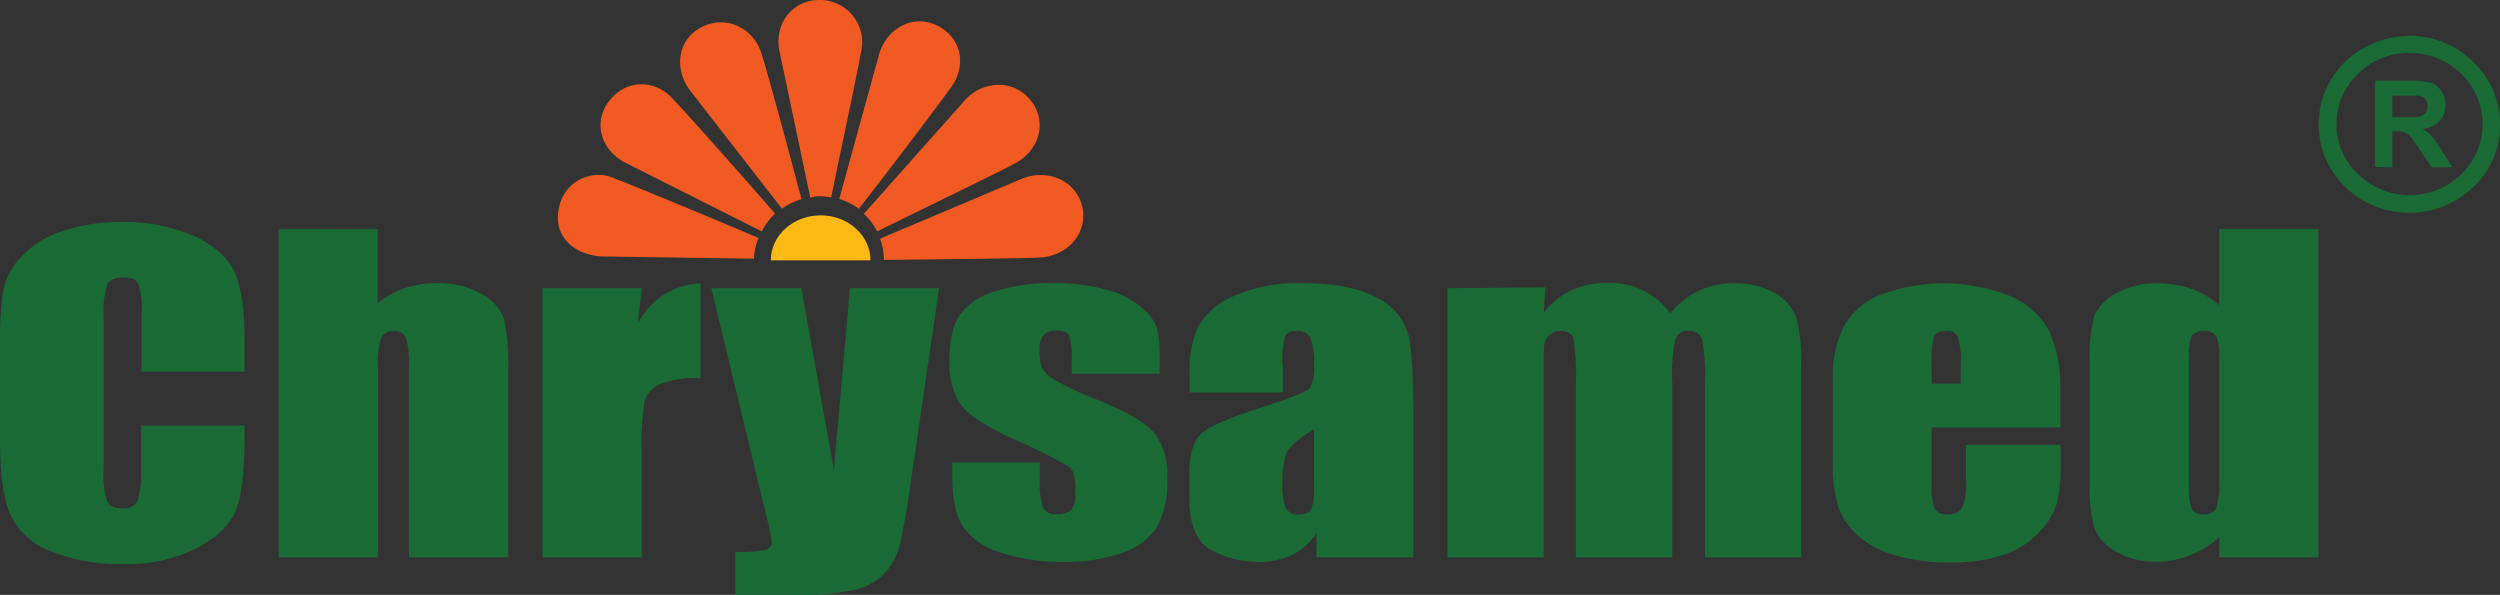
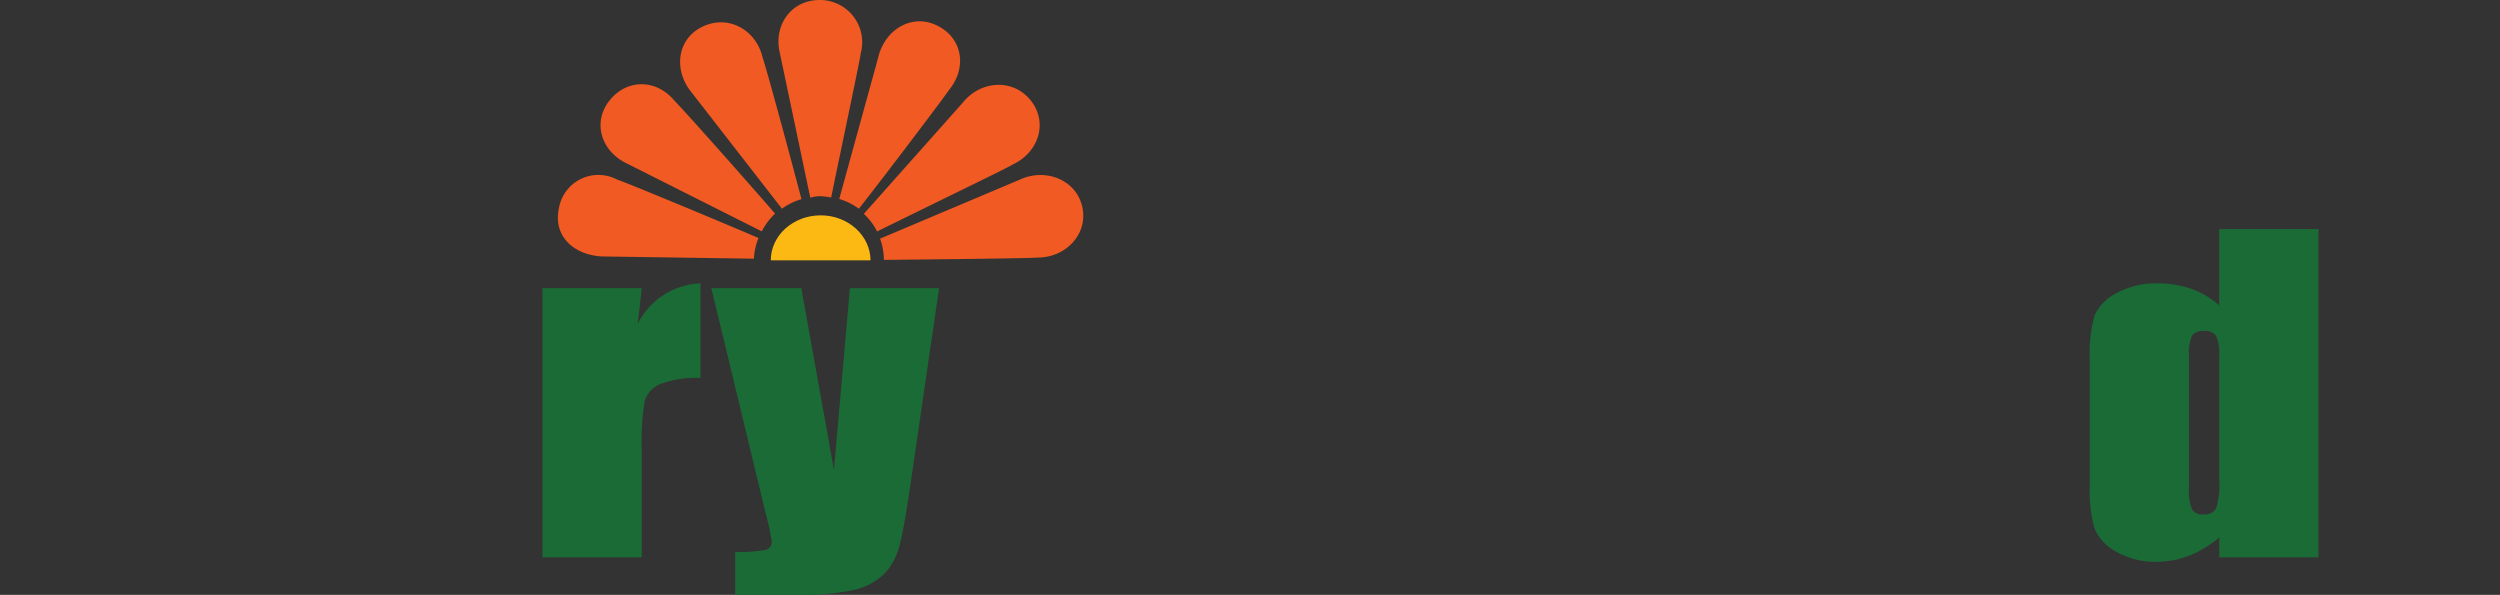
<svg xmlns="http://www.w3.org/2000/svg" id="katman_1" data-name="katman 1" viewBox="0 0 333.42 79.34">
  <rect x="0" y="0" width="333.42" height="79.34" fill="#333333" stroke="none" />
  <defs>
    <style>.cls-1{fill:#f15a22;}.cls-2{fill:none;stroke:#fff;stroke-miterlimit:10;stroke-width:0.11px;}.cls-3{fill:#fdb913;}.cls-4{fill:#1a6b36;}</style>
  </defs>
  <title>CHRYSAMED LOGO</title>
  <path class="cls-1" d="M138.55,96,134.5,76.76c-.89-3.68,1.47-7.09,5.31-7.09a5.63,5.63,0,0,1,5.46,7.15c.08.09-2.31,11.29-3.93,19.19a10.58,10.58,0,0,0-1.61-.18,5.71,5.71,0,0,0-1.18.21m-3.76,1.48L122.73,82c-2.43-2.92-2-7.14,1.48-8.79s7.2.51,8,4.2c.1,0,3.12,11,5.17,18.82a8.56,8.56,0,0,0-2.64,1.3m-2.65,3-17.88-9c-3.48-1.58-4.79-5.47-2.44-8.44s6.32-2.88,8.72.07c.11,0,8.06,8.88,13.37,15a8.7,8.7,0,0,0-1.77,2.36m10.33-4.32,5.18-18.81c.84-3.7,4.44-6,7.88-4.31s4,5.68,1.56,8.61c0,.11-7,9.42-12,15.82a8.7,8.7,0,0,0-2.64-1.31m3.29,2,13.18-14.81c2.39-3,6.74-3.29,9.1-.31s1,7-2.5,8.57c0,.12-10.7,5.28-18,8.89a8.42,8.42,0,0,0-1.76-2.34m23,5.82c-.08.09-12.16.23-20.34.31a8.3,8.3,0,0,0-.51-2.83l18.61-7.86c3.46-1.62,7.58,0,8.37,3.66s-2.3,6.81-6.13,6.72m-37.06-2.61a8.27,8.27,0,0,0-.61,2.76l-20.33-.3c-3.71-.22-6.48-2.72-5.68-6.42a5.34,5.34,0,0,1,7.8-3.81c.11-.06,11.32,4.57,18.82,7.77" transform="translate(-30.49 -69.67)" />
  <path class="cls-2" d="M139.94,98.78c3.49,0,6.33,2.41,6.34,5.41H133.59c0-3,2.86-5.41,6.35-5.41Z" transform="translate(-30.49 -69.67)" />
  <path class="cls-3" d="M139.94,98.39c3.66,0,6.63,2.69,6.65,6h-13.3c0-3.33,3-6,6.65-6" transform="translate(-30.49 -69.67)" />
-   <path class="cls-4" d="M63.1,115.12q0-6.14-1.25-9c-.83-1.94-2.56-3.55-5.21-4.85A22.89,22.89,0,0,0,46.58,99.3a23.09,23.09,0,0,0-7.94,1.26A12.92,12.92,0,0,0,33.23,104a9.09,9.09,0,0,0-2.34,4.56,45.67,45.67,0,0,0-.4,7.09v12.79c0,4.28.43,7.5,1.28,9.63a9.47,9.47,0,0,0,5.21,5,23.9,23.9,0,0,0,10,1.82,20.59,20.59,0,0,0,9.81-2.14q4-2.14,5.15-5t1.16-9.64v-1.7H49.3v5.5a13.42,13.42,0,0,1-.47,4.57,2,2,0,0,1-2,1c-1.07,0-1.76-.32-2.06-1a11.75,11.75,0,0,1-.46-4.17V112a12.59,12.59,0,0,1,.46-4.33c.3-.66,1-1,2.16-1s1.66.28,2,.83a11.26,11.26,0,0,1,.44,4.14v7.6H63.1v-4.15Zm4.55-14.9V144H80.89v-25.6a10,10,0,0,1,.43-3.65,1.63,1.63,0,0,1,1.64-.92,1.61,1.61,0,0,1,1.68.9,12.66,12.66,0,0,1,.38,4V144H98.26V119.25a29.73,29.73,0,0,0-.54-7,6.06,6.06,0,0,0-3-3.37,11.37,11.37,0,0,0-5.92-1.46,13.64,13.64,0,0,0-4.24.65,12.83,12.83,0,0,0-3.69,2v-9.84Z" transform="translate(-30.49 -69.67)" />
  <path class="cls-4" d="M102.84,108.11V144h13.24V129.81a33.81,33.81,0,0,1,.39-6.66,3.59,3.59,0,0,1,2.1-2.26,13.18,13.18,0,0,1,5.34-.81V107.46a9.8,9.8,0,0,0-8.36,5.37l.53-4.72Zm41,0-2.13,24.22-4.35-24.22h-12l7.24,30a33.21,33.21,0,0,1,.82,3.76,1.1,1.1,0,0,1-.88,1.15,18.73,18.73,0,0,1-4,.25V149h8a33.34,33.34,0,0,0,8-.69,8.33,8.33,0,0,0,3.91-2.14,8.45,8.45,0,0,0,2-3.71q.6-2.24,1.5-8.4l3.78-25.95Z" transform="translate(-30.49 -69.67)" />
-   <path class="cls-4" d="M185.15,117.49a16.55,16.55,0,0,0-.34-4,6.28,6.28,0,0,0-2-2.76,11.78,11.78,0,0,0-4.65-2.39,25.71,25.71,0,0,0-7.36-.91,24,24,0,0,0-7.65,1.11,8.76,8.76,0,0,0-4.67,3.15q-1.38,2-1.38,6.34a10.29,10.29,0,0,0,1.28,5.23q1.28,2.2,7.11,4.9a65.2,65.2,0,0,1,7.7,3.84c.48.43.72,1.5.72,3.22a3.71,3.71,0,0,1-.55,2.44,2.67,2.67,0,0,1-2,.58,1.76,1.76,0,0,1-1.75-.86,9.9,9.9,0,0,1-.44-3.76v-2.27H157.49v1.73c0,3,.45,5.23,1.35,6.7a9.1,9.1,0,0,0,4.93,3.52,25.58,25.58,0,0,0,8.63,1.3,22.4,22.4,0,0,0,7.79-1.21,8.71,8.71,0,0,0,4.6-3.43,12.74,12.74,0,0,0,1.38-6.61,8.8,8.8,0,0,0-1.8-6q-1.81-2.05-7.57-4.38a37.68,37.68,0,0,1-5.72-2.68,4,4,0,0,1-1.67-1.69,7.46,7.46,0,0,1-.28-2.41,2.63,2.63,0,0,1,.55-1.83,2.2,2.2,0,0,1,1.68-.61c.91,0,1.49.22,1.72.67a8.62,8.62,0,0,1,.34,3.14v1.95h11.73v-2.08Zm16.39.76a12.53,12.53,0,0,1,.32-3.72q.33-.72,1.68-.72a1.82,1.82,0,0,1,1.68.85,8.39,8.39,0,0,1,.51,3.67,6.29,6.29,0,0,1-.46,3c-.3.49-2.63,1.43-7,2.84-4.06,1.3-6.61,2.43-7.63,3.4s-1.54,2.81-1.54,5.49V136c0,3.62,1,6,2.9,7a12.94,12.94,0,0,0,6.37,1.61,10.1,10.1,0,0,0,4.57-1,7.79,7.79,0,0,0,3.13-2.88V144H219V126q0-8.9-.69-11.75a7.82,7.82,0,0,0-4.09-4.81q-3.42-2-10.13-2a20.69,20.69,0,0,0-9.11,1.73,9.89,9.89,0,0,0-4.67,4,14.21,14.21,0,0,0-1.16,6.42V122h12.42v-3.75Zm4.19,16.05a8.37,8.37,0,0,1-.38,3.34q-.37.63-1.62.63a1.81,1.81,0,0,1-1.75-.81,9,9,0,0,1-.44-3.59,10.89,10.89,0,0,1,.5-3.73q.51-1.3,3.69-3.22v7.38Zm17.8-26.19V144h12.84V119.11c0-1.73,0-2.86.07-3.39a2,2,0,0,1,.68-1.35,2.21,2.21,0,0,1,1.51-.56c.94,0,1.51.35,1.72,1.06a34.28,34.28,0,0,1,.31,6.32V144h12.85V120.6a22.75,22.75,0,0,1,.41-5.71,1.73,1.73,0,0,1,1.82-1.08,1.64,1.64,0,0,1,1.75,1.1,24.35,24.35,0,0,1,.38,5.69V144h12.84V118.49a23,23,0,0,0-.62-6.37,6.11,6.11,0,0,0-2.83-3.31,10.59,10.59,0,0,0-5.59-1.35,10.44,10.44,0,0,0-4.65,1,11.11,11.11,0,0,0-3.77,3,9.9,9.9,0,0,0-8.36-4.06,11.11,11.11,0,0,0-4.85,1,9.94,9.94,0,0,0-3.67,3l.23-3.41Zm81.72,13.81a18.11,18.11,0,0,0-1.46-8.09,10.47,10.47,0,0,0-5.08-4.62,24.09,24.09,0,0,0-17.25-.3,9.77,9.77,0,0,0-5,4.16,15,15,0,0,0-1.54,7.42V131a20.54,20.54,0,0,0,.68,6.09,9.5,9.5,0,0,0,2.48,3.84,12.28,12.28,0,0,0,5,2.75,25.21,25.21,0,0,0,7.41,1,21.7,21.7,0,0,0,7.19-1,11.55,11.55,0,0,0,4.74-3,9.78,9.78,0,0,0,2.37-3.81,19.62,19.62,0,0,0,.51-5.11V129H292.7v4.73a8.5,8.5,0,0,1-.51,3.61,2.08,2.08,0,0,1-2,.93,1.75,1.75,0,0,1-1.64-.7,7.24,7.24,0,0,1-.43-3.13v-7.76h17.14v-4.76Zm-17.14-1.08v-2.62a11.87,11.87,0,0,1,.33-3.72q.33-.69,1.71-.69a1.44,1.44,0,0,1,1.47.81,11,11,0,0,1,.36,3.6v2.62Z" transform="translate(-30.49 -69.67)" />
  <path class="cls-4" d="M326.46,100.22v10.17a11.4,11.4,0,0,0-3.71-2.2,13.54,13.54,0,0,0-4.51-.73,10.88,10.88,0,0,0-5.47,1.31,6.22,6.22,0,0,0-2.94,3,19.1,19.1,0,0,0-.63,5.87v16.78a18.58,18.58,0,0,0,.63,5.73,6.31,6.31,0,0,0,2.9,3.1,10.34,10.34,0,0,0,5.35,1.34,12.13,12.13,0,0,0,4.39-.82,13.85,13.85,0,0,0,4-2.43V144H339.7V100.22Zm0,33.51a10,10,0,0,1-.42,3.77,1.77,1.77,0,0,1-1.71.77,1.57,1.57,0,0,1-1.5-.69,6.73,6.73,0,0,1-.4-2.87V117.14a5.75,5.75,0,0,1,.41-2.72,1.82,1.82,0,0,1,1.59-.61,1.77,1.77,0,0,1,1.63.68,5.8,5.8,0,0,1,.4,2.65v16.59Z" transform="translate(-30.49 -69.67)" />
-   <path class="cls-4" d="M352.09,76.74a9.6,9.6,0,0,0-7.22,2.87,9.24,9.24,0,0,0-2.77,6.62A9.08,9.08,0,0,0,345,92.92a9.87,9.87,0,0,0,13.73,0,9.29,9.29,0,0,0,1.43-11.66,9.33,9.33,0,0,0-3.7-3.39,9.58,9.58,0,0,0-4.33-1.13Zm-.59-2.3A12.12,12.12,0,0,1,360.42,78a11.44,11.44,0,0,1,3.5,8.27,11.22,11.22,0,0,1-3.55,8.32,12.32,12.32,0,0,1-17.12,0,11.63,11.63,0,0,1,3-18.79,12.46,12.46,0,0,1,5.24-1.32Z" transform="translate(-30.49 -69.67)" />
-   <path class="cls-4" d="M347.23,91.94V80.44h4.88a8.58,8.58,0,0,1,2.68.31,2.71,2.71,0,0,1,1.34,1.1,3.38,3.38,0,0,1,.5,1.82,3.09,3.09,0,0,1-.76,2.13,3.71,3.71,0,0,1-2.28,1.07,5.28,5.28,0,0,1,1.25,1,13.91,13.91,0,0,1,1.32,1.87l1.4,2.24h-2.77l-1.68-2.5a15.49,15.49,0,0,0-1.23-1.69,1.77,1.77,0,0,0-.69-.48,3.75,3.75,0,0,0-1.17-.13h-.47v4.8Zm2.32-6.64h1.71a8.58,8.58,0,0,0,2.09-.14,1.22,1.22,0,0,0,.65-.48,1.49,1.49,0,0,0,.24-.87,1.3,1.3,0,0,0-1.19-1.38c-.19,0-.75,0-1.69,0h-1.81Z" transform="translate(-30.49 -69.67)" />
</svg>